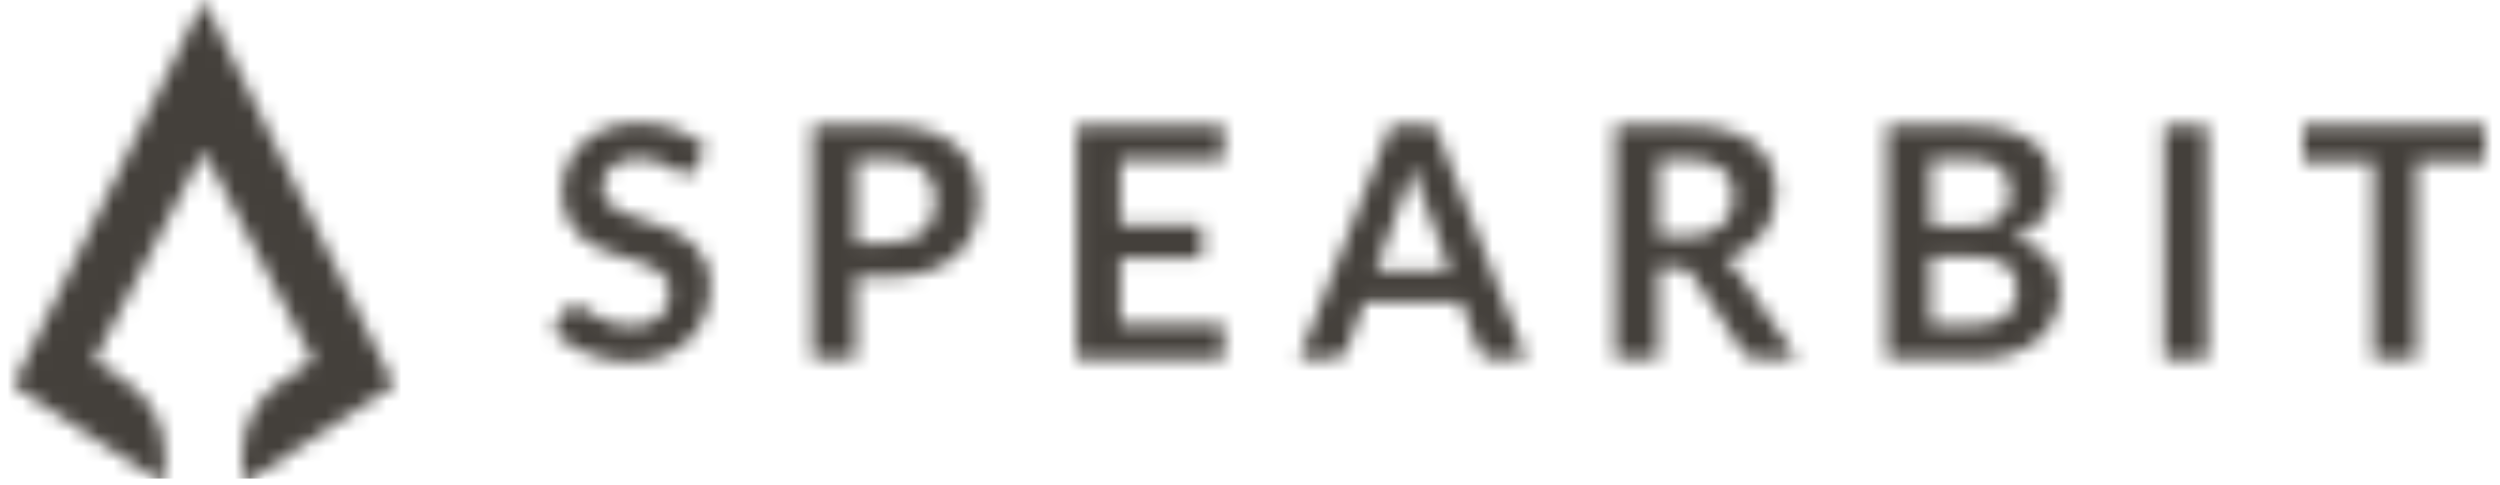
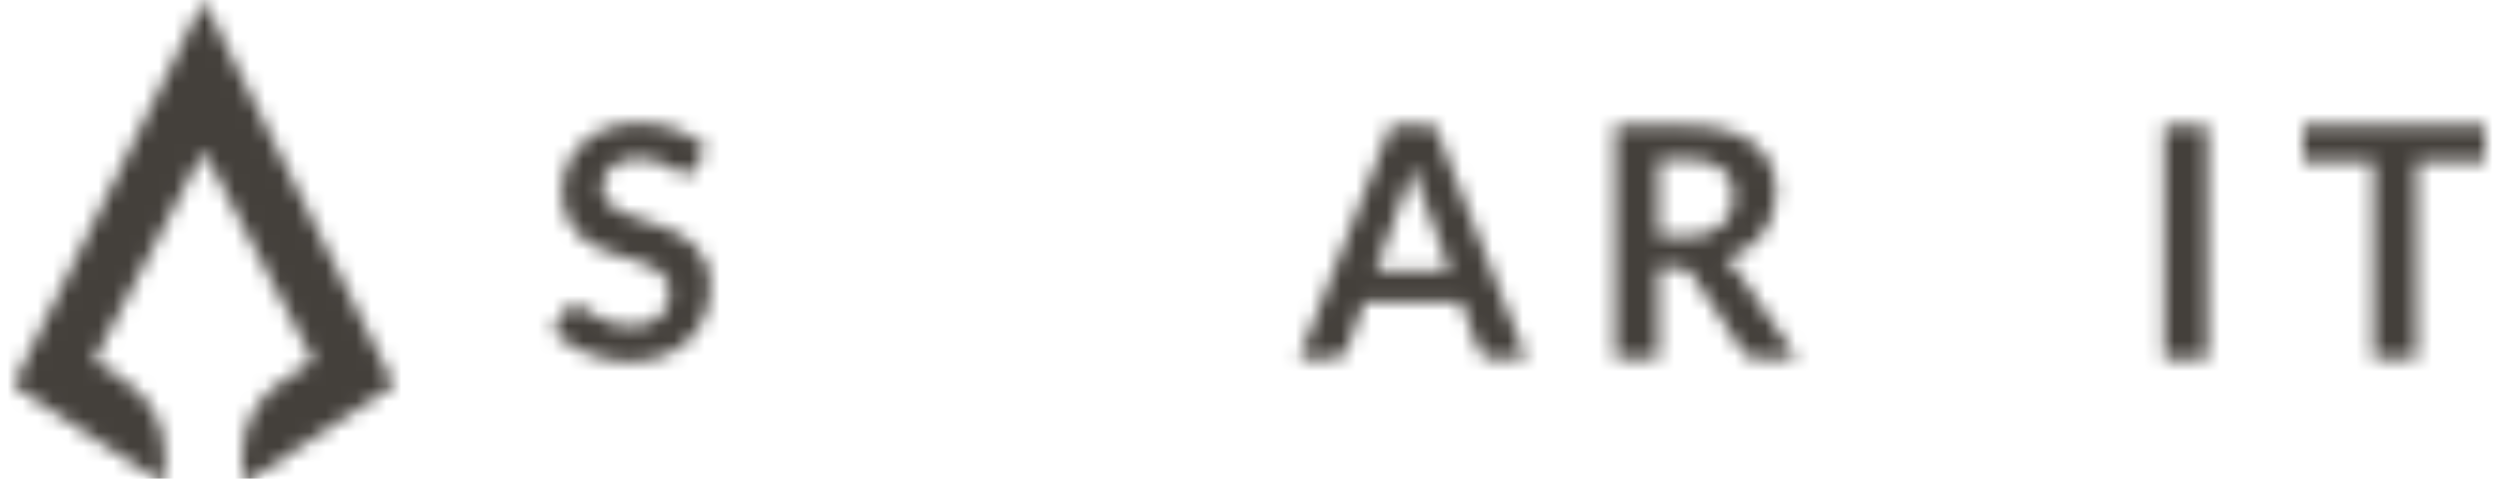
<svg xmlns="http://www.w3.org/2000/svg" width="165" height="32" viewBox="0 0 165 32" fill="none">
  <mask id="mask1_2320_2228" style="mask-type:alpha" maskUnits="userSpaceOnUse" x="0" y="0" width="165" height="32">
    <g clip-path="url(#clip0_2320_2760)">
      <mask id="mask0_2320_2760" style="mask-type:luminance" maskUnits="userSpaceOnUse" x="0" y="0" width="165" height="32">
        <path d="M164.139 0H0.873V31.987H164.139V0Z" fill="white" />
      </mask>
      <g mask="url(#mask0_2320_2760)">
        <path d="M16.008 31.987V29.948C16.008 28.023 16.981 26.229 18.591 25.18L20.684 23.814L13.445 9.948L6.206 23.814L8.302 25.18C9.912 26.229 10.882 28.019 10.885 29.941V31.983L0.873 25.431L13.448 0L26.023 25.431L16.011 31.987H16.008Z" fill="#25F2D0" />
        <path d="M45.887 11.095C45.802 11.245 45.711 11.353 45.616 11.418C45.521 11.487 45.401 11.52 45.26 11.52C45.12 11.52 44.95 11.464 44.777 11.356C44.604 11.248 44.395 11.124 44.153 10.99C43.911 10.856 43.631 10.732 43.307 10.624C42.984 10.517 42.602 10.458 42.165 10.458C41.766 10.458 41.42 10.507 41.123 10.601C40.826 10.696 40.574 10.83 40.372 11C40.169 11.17 40.019 11.376 39.918 11.611C39.82 11.85 39.768 12.111 39.768 12.396C39.768 12.758 39.869 13.059 40.072 13.301C40.274 13.543 40.542 13.748 40.875 13.918C41.208 14.088 41.587 14.242 42.014 14.376C42.439 14.51 42.876 14.654 43.324 14.807C43.771 14.961 44.209 15.137 44.633 15.34C45.058 15.543 45.44 15.797 45.773 16.108C46.106 16.418 46.374 16.794 46.576 17.242C46.779 17.69 46.88 18.232 46.88 18.873C46.88 19.569 46.762 20.219 46.524 20.827C46.285 21.435 45.939 21.964 45.482 22.415C45.025 22.866 44.467 23.222 43.807 23.48C43.147 23.739 42.39 23.869 41.541 23.869C41.051 23.869 40.568 23.82 40.094 23.726C39.618 23.631 39.164 23.494 38.726 23.314C38.289 23.137 37.88 22.925 37.495 22.673C37.113 22.425 36.77 22.147 36.473 21.843L37.316 20.471C37.387 20.373 37.479 20.288 37.593 20.219C37.707 20.15 37.828 20.118 37.956 20.118C38.132 20.118 38.325 20.19 38.53 20.337C38.736 20.484 38.981 20.644 39.265 20.82C39.549 20.997 39.882 21.16 40.261 21.304C40.64 21.451 41.097 21.523 41.629 21.523C42.445 21.523 43.076 21.33 43.523 20.941C43.97 20.556 44.192 20 44.192 19.275C44.192 18.869 44.091 18.539 43.889 18.284C43.686 18.029 43.419 17.814 43.085 17.641C42.752 17.467 42.374 17.32 41.946 17.2C41.521 17.078 41.087 16.948 40.646 16.804C40.205 16.663 39.774 16.49 39.347 16.294C38.922 16.095 38.54 15.837 38.207 15.517C37.874 15.196 37.606 14.797 37.404 14.317C37.201 13.837 37.1 13.245 37.1 12.543C37.1 11.981 37.211 11.435 37.436 10.902C37.662 10.37 37.985 9.896 38.41 9.484C38.834 9.072 39.36 8.742 39.987 8.494C40.61 8.245 41.329 8.121 42.135 8.121C43.043 8.121 43.882 8.262 44.646 8.546C45.414 8.83 46.067 9.229 46.605 9.739L45.894 11.092L45.887 11.095Z" fill="#09090B" />
-         <path d="M58.629 8.291C59.657 8.291 60.549 8.411 61.3 8.653C62.051 8.895 62.675 9.232 63.161 9.666C63.651 10.101 64.013 10.617 64.252 11.222C64.49 11.826 64.608 12.487 64.608 13.202C64.608 13.918 64.484 14.63 64.235 15.255C63.987 15.879 63.615 16.411 63.119 16.859C62.622 17.307 61.999 17.653 61.251 17.902C60.503 18.15 59.628 18.274 58.629 18.274H56.49V23.696H53.627V8.291H58.629ZM58.629 16.036C59.155 16.036 59.612 15.97 60 15.839C60.392 15.709 60.715 15.519 60.973 15.274C61.231 15.029 61.424 14.732 61.555 14.379C61.682 14.026 61.747 13.634 61.747 13.202C61.747 12.771 61.682 12.418 61.555 12.085C61.427 11.751 61.235 11.467 60.98 11.232C60.725 10.996 60.402 10.817 60.01 10.693C59.618 10.568 59.158 10.506 58.626 10.506H56.487V16.036H58.626H58.629Z" fill="#09090B" />
-         <path d="M73.934 10.572V14.843H79.319V17.049H73.934V21.405H80.769V23.696H71.061V8.291H80.769V10.572H73.934Z" fill="#09090B" />
        <path d="M100.746 23.696H98.532C98.284 23.696 98.082 23.634 97.925 23.51C97.769 23.386 97.65 23.232 97.575 23.046L96.427 19.902H90.049L88.9 23.046C88.844 23.209 88.734 23.36 88.57 23.494C88.407 23.628 88.204 23.696 87.962 23.696H85.73L91.787 8.294H94.703L100.746 23.696ZM95.692 17.879L93.818 12.755C93.726 12.526 93.628 12.258 93.53 11.945C93.432 11.631 93.331 11.294 93.233 10.932C93.142 11.294 93.047 11.634 92.946 11.948C92.848 12.265 92.75 12.54 92.659 12.775L90.797 17.876H95.692V17.879Z" fill="#09090B" />
        <path d="M118.612 23.696H116.025C115.536 23.696 115.18 23.503 114.961 23.12L111.725 18.189C111.604 18.003 111.47 17.872 111.327 17.794C111.183 17.715 110.967 17.676 110.683 17.676H109.459V23.696H106.595V8.291H111.291C112.332 8.291 113.23 8.398 113.978 8.614C114.726 8.83 115.34 9.134 115.82 9.526C116.3 9.918 116.652 10.382 116.878 10.928C117.103 11.47 117.217 12.068 117.217 12.722C117.217 13.241 117.142 13.732 116.989 14.192C116.835 14.653 116.616 15.072 116.329 15.451C116.042 15.826 115.686 16.157 115.265 16.441C114.843 16.725 114.36 16.947 113.821 17.111C114.007 17.219 114.177 17.343 114.334 17.49C114.491 17.637 114.631 17.807 114.758 18.006L118.612 23.696ZM111.245 15.621C111.784 15.621 112.254 15.552 112.656 15.418C113.057 15.284 113.387 15.098 113.645 14.859C113.903 14.62 114.099 14.339 114.226 14.013C114.354 13.686 114.419 13.326 114.419 12.938C114.419 12.156 114.161 11.555 113.648 11.137C113.132 10.719 112.349 10.509 111.291 10.509H109.459V15.624H111.248L111.245 15.621Z" fill="#09090B" />
-         <path d="M129.842 8.291C130.851 8.291 131.713 8.385 132.428 8.578C133.143 8.771 133.731 9.042 134.188 9.398C134.645 9.755 134.981 10.183 135.194 10.686C135.406 11.189 135.514 11.758 135.514 12.392C135.514 12.755 135.461 13.101 135.354 13.431C135.246 13.761 135.083 14.072 134.857 14.359C134.632 14.647 134.351 14.908 134.005 15.143C133.659 15.379 133.251 15.578 132.774 15.741C134.887 16.219 135.945 17.359 135.945 19.173C135.945 19.826 135.821 20.431 135.572 20.983C135.324 21.535 134.962 22.016 134.488 22.415C134.012 22.817 133.427 23.13 132.732 23.356C132.036 23.584 131.243 23.696 130.348 23.696H124.536V8.291H129.835H129.842ZM127.403 10.506V14.96H129.682C130.661 14.96 131.399 14.784 131.902 14.428C132.402 14.072 132.653 13.509 132.653 12.735C132.653 11.96 132.425 11.362 131.971 11.019C131.517 10.679 130.808 10.509 129.842 10.509H127.403V10.506ZM130.299 21.457C130.831 21.457 131.279 21.392 131.641 21.264C132.003 21.137 132.291 20.967 132.51 20.755C132.728 20.542 132.882 20.294 132.98 20.009C133.074 19.725 133.123 19.424 133.123 19.104C133.123 18.784 133.071 18.47 132.963 18.206C132.856 17.938 132.689 17.712 132.464 17.523C132.235 17.333 131.945 17.189 131.585 17.091C131.226 16.993 130.795 16.941 130.292 16.941H127.409V21.457H130.305H130.299Z" fill="#09090B" />
        <path d="M145.694 23.696H142.82V8.291H145.694V23.692V23.696Z" fill="#09090B" />
        <path d="M164.139 10.647H159.499V23.696H156.635V10.647H151.995V8.294H164.139V10.647Z" fill="#09090B" />
      </g>
    </g>
    <defs>
      <clipPath id="clip0_2320_2760">
        <rect width="163.265" height="32" fill="white" transform="translate(0.867)" />
      </clipPath>
    </defs>
  </mask>
  <g mask="url(#mask1_2320_2228)">
    <rect x="-26.753" y="-13.683" width="200" height="45.268" fill="#44403B" />
  </g>
</svg>